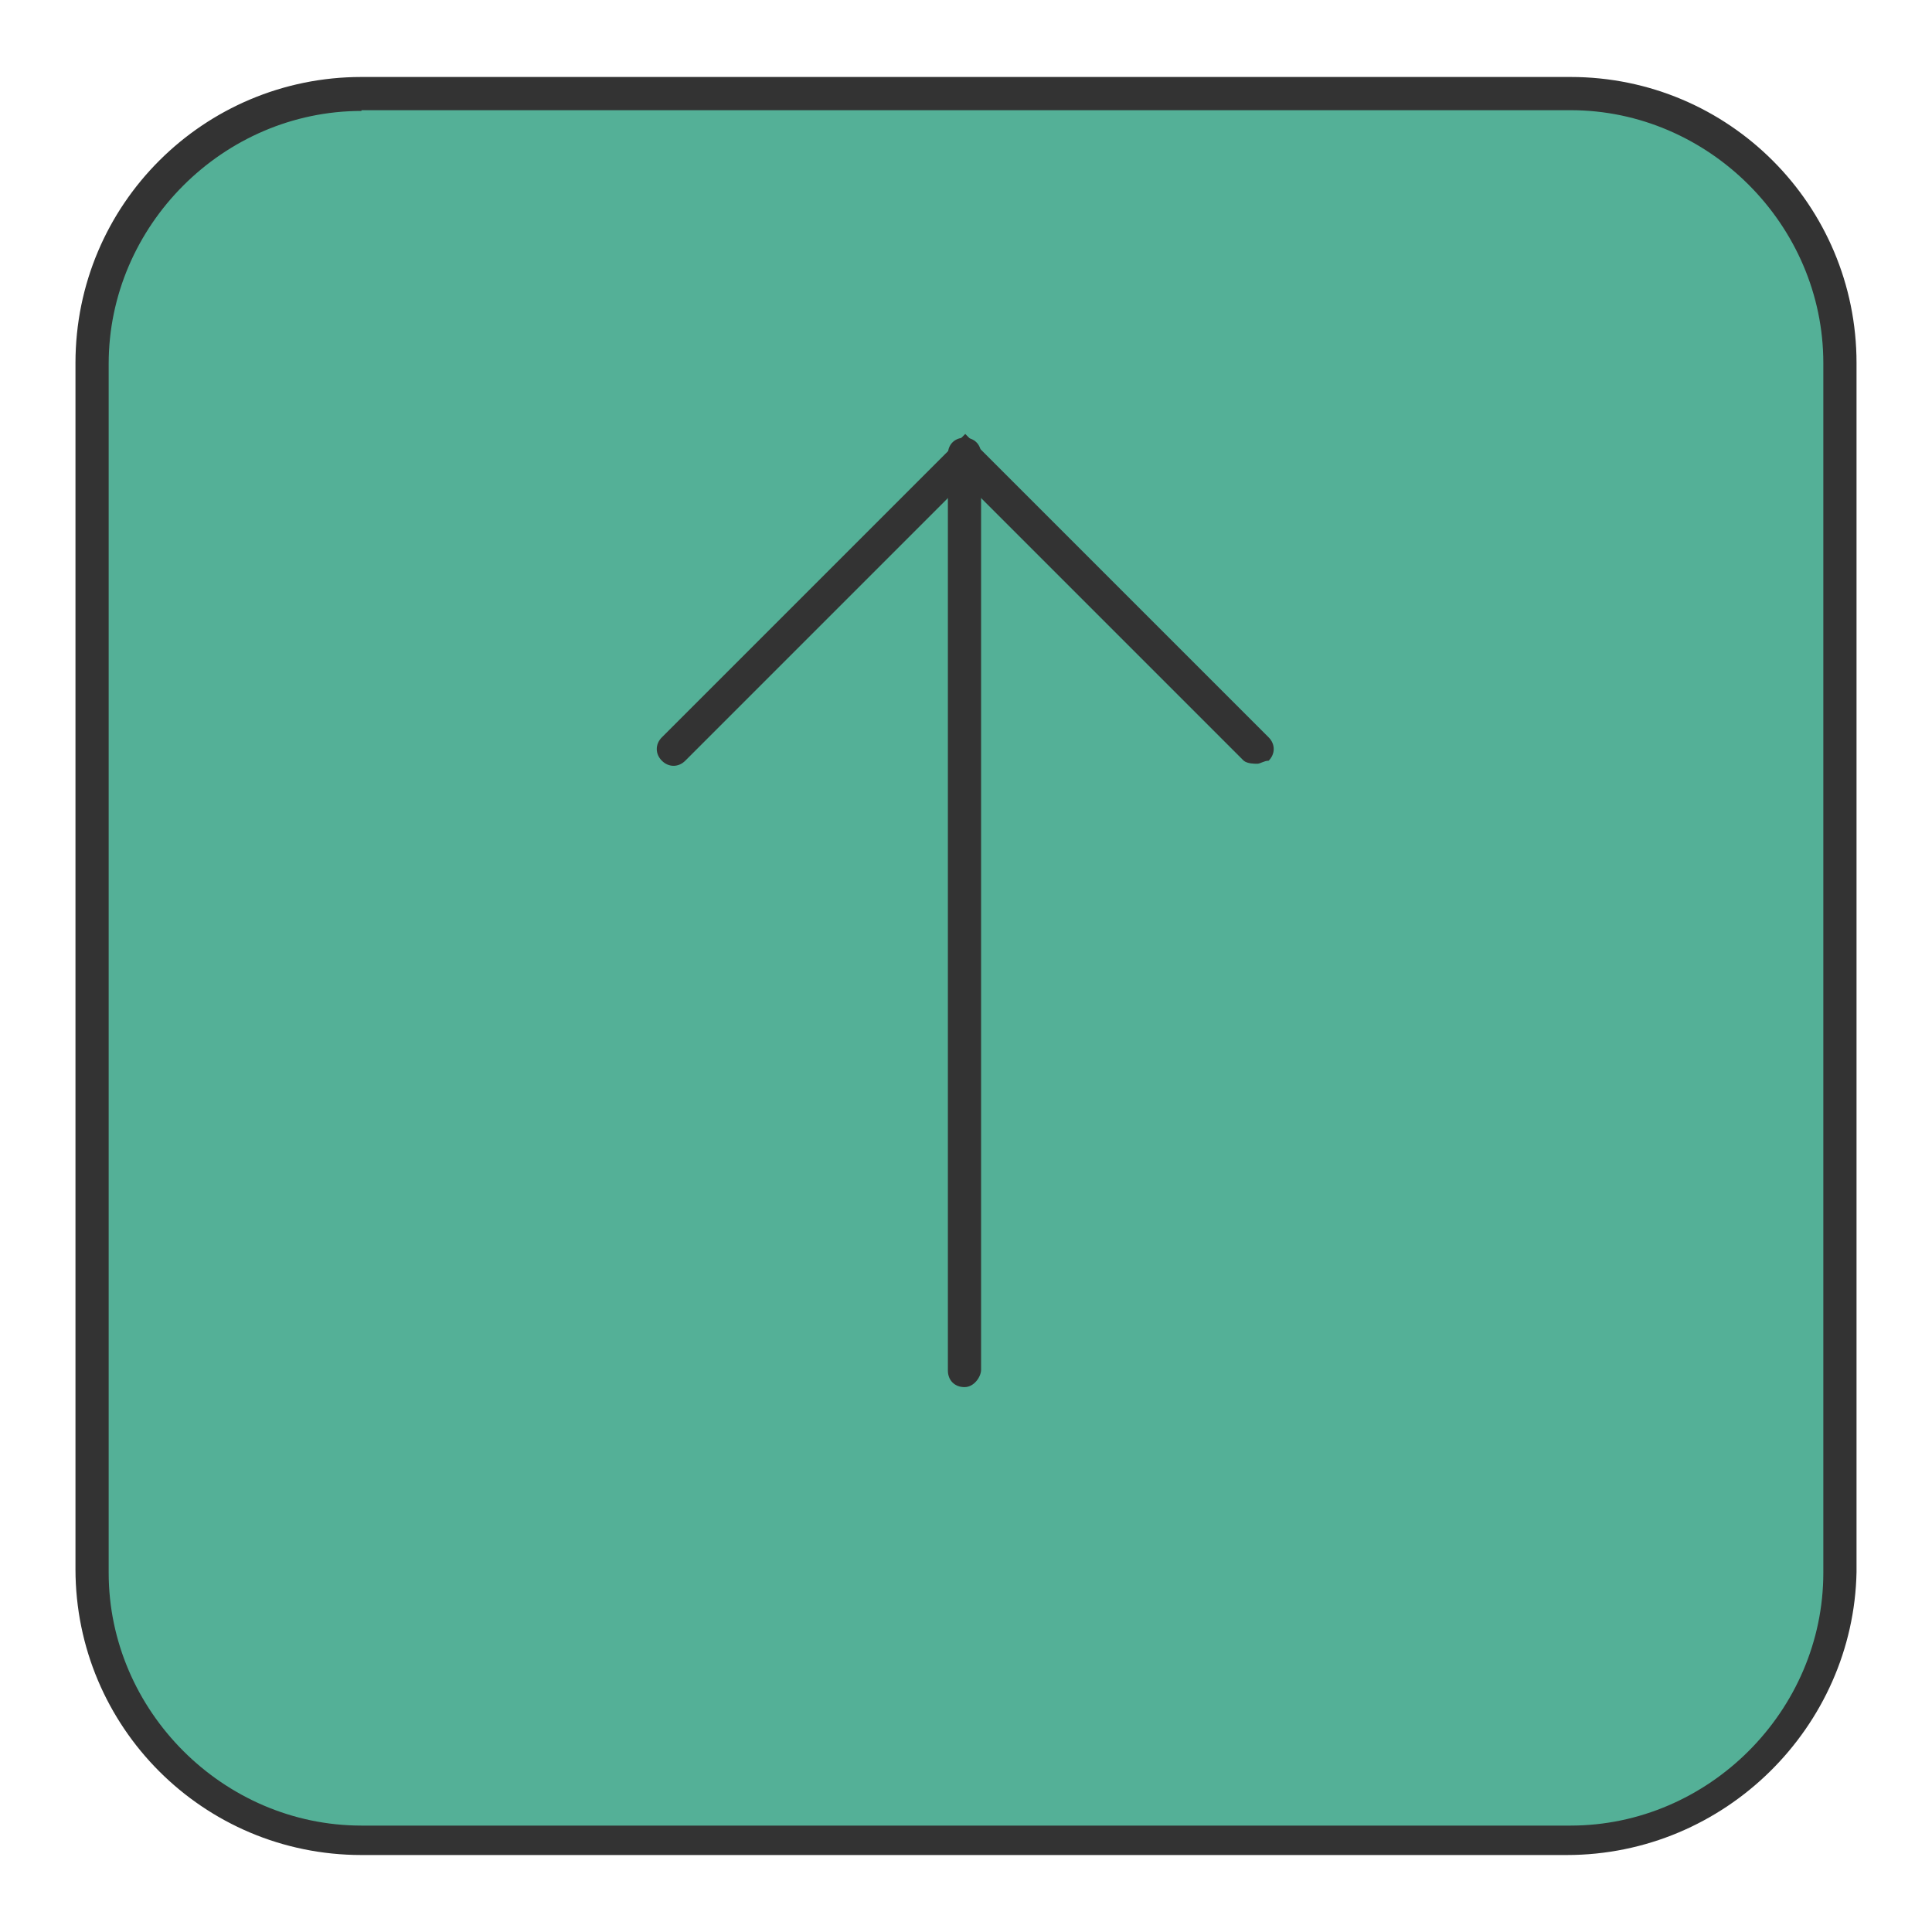
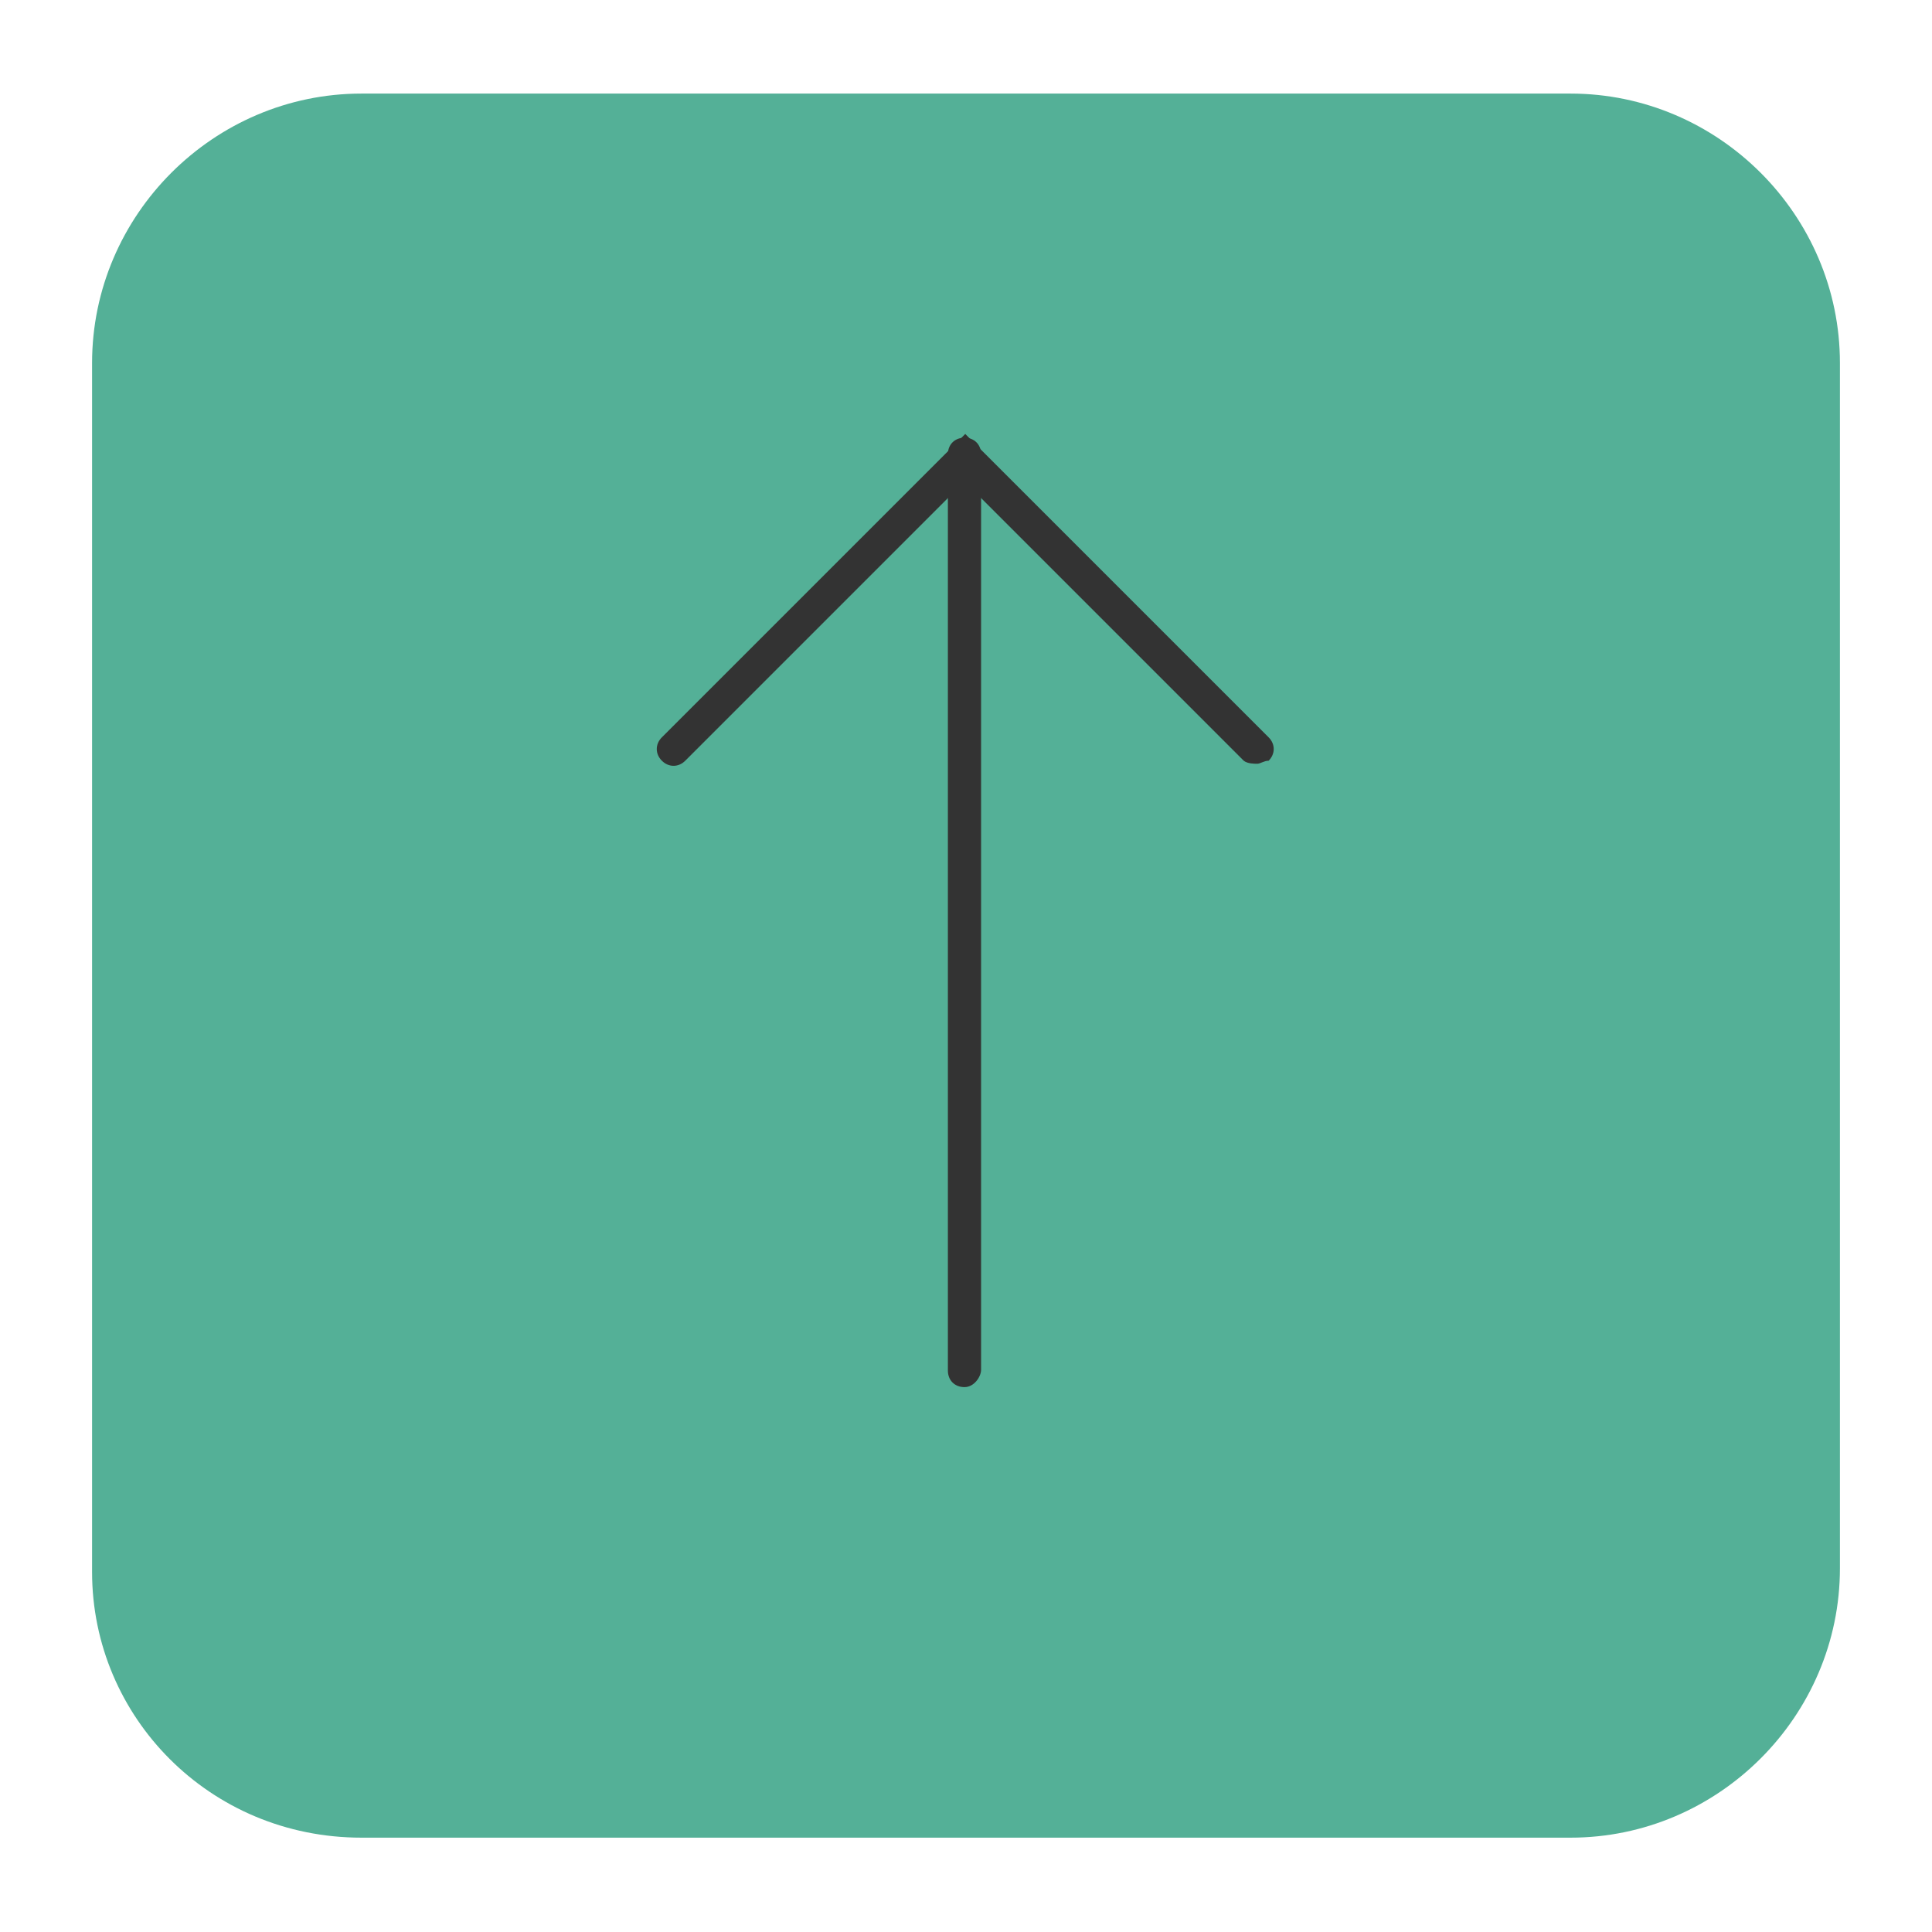
<svg xmlns="http://www.w3.org/2000/svg" version="1.1" x="0px" y="0px" viewBox="0 0 256 256" enable-background="new 0 0 256 256" xml:space="preserve">
  <g>
    <path fill="#54b097" d="M47.9,243.5h160.2c19.6,0,35.7-16.1,35.7-35.7V48.1c0-19.6-16.1-35.7-35.7-35.7H47.9 c-19.6,0-35.7,16.1-35.7,35.7v160.2C12.2,227.5,27.8,243.5,47.9,243.5z" />
-     <path fill="#333333" d="M207.6,245.8H47.9c-21,0-37.9-17-37.9-37.9V48.1c0-21,17-37.9,37.9-37.9h160.2c21,0,37.9,17,37.9,37.9 v160.2C245.6,228.8,228.6,245.8,207.6,245.8z M47.9,14.7c-18.3,0-33.5,15.2-33.5,33.5v160.2c0,18.3,15.2,33.5,33.5,33.5h160.2 c18.3,0,33.5-15.2,33.5-33.5V48.1c0-18.3-15.2-33.5-33.5-33.5H47.9z" />
-     <path fill="#54b097" d="M127.8,181.5V60.2" />
    <path fill="#333333" d="M127.8,183.8c-1.3,0-2.2-0.9-2.2-2.2V60.2c0-1.3,0.9-2.2,2.2-2.2s2.2,0.9,2.2,2.2v121.3 C130,182.4,129.1,183.8,127.8,183.8z" />
    <path fill="#333333" d="M166.6,101.2c-0.4,0-1.3,0-1.8-0.4l-37-37l-37,37c-0.9,0.9-2.2,0.9-3.1,0c-0.9-0.9-0.9-2.2,0-3.1l40.2-40.2 l40.2,40.2c0.9,0.9,0.9,2.2,0,3.1C167.5,100.8,167,101.2,166.6,101.2z" />
  </g>
</svg>